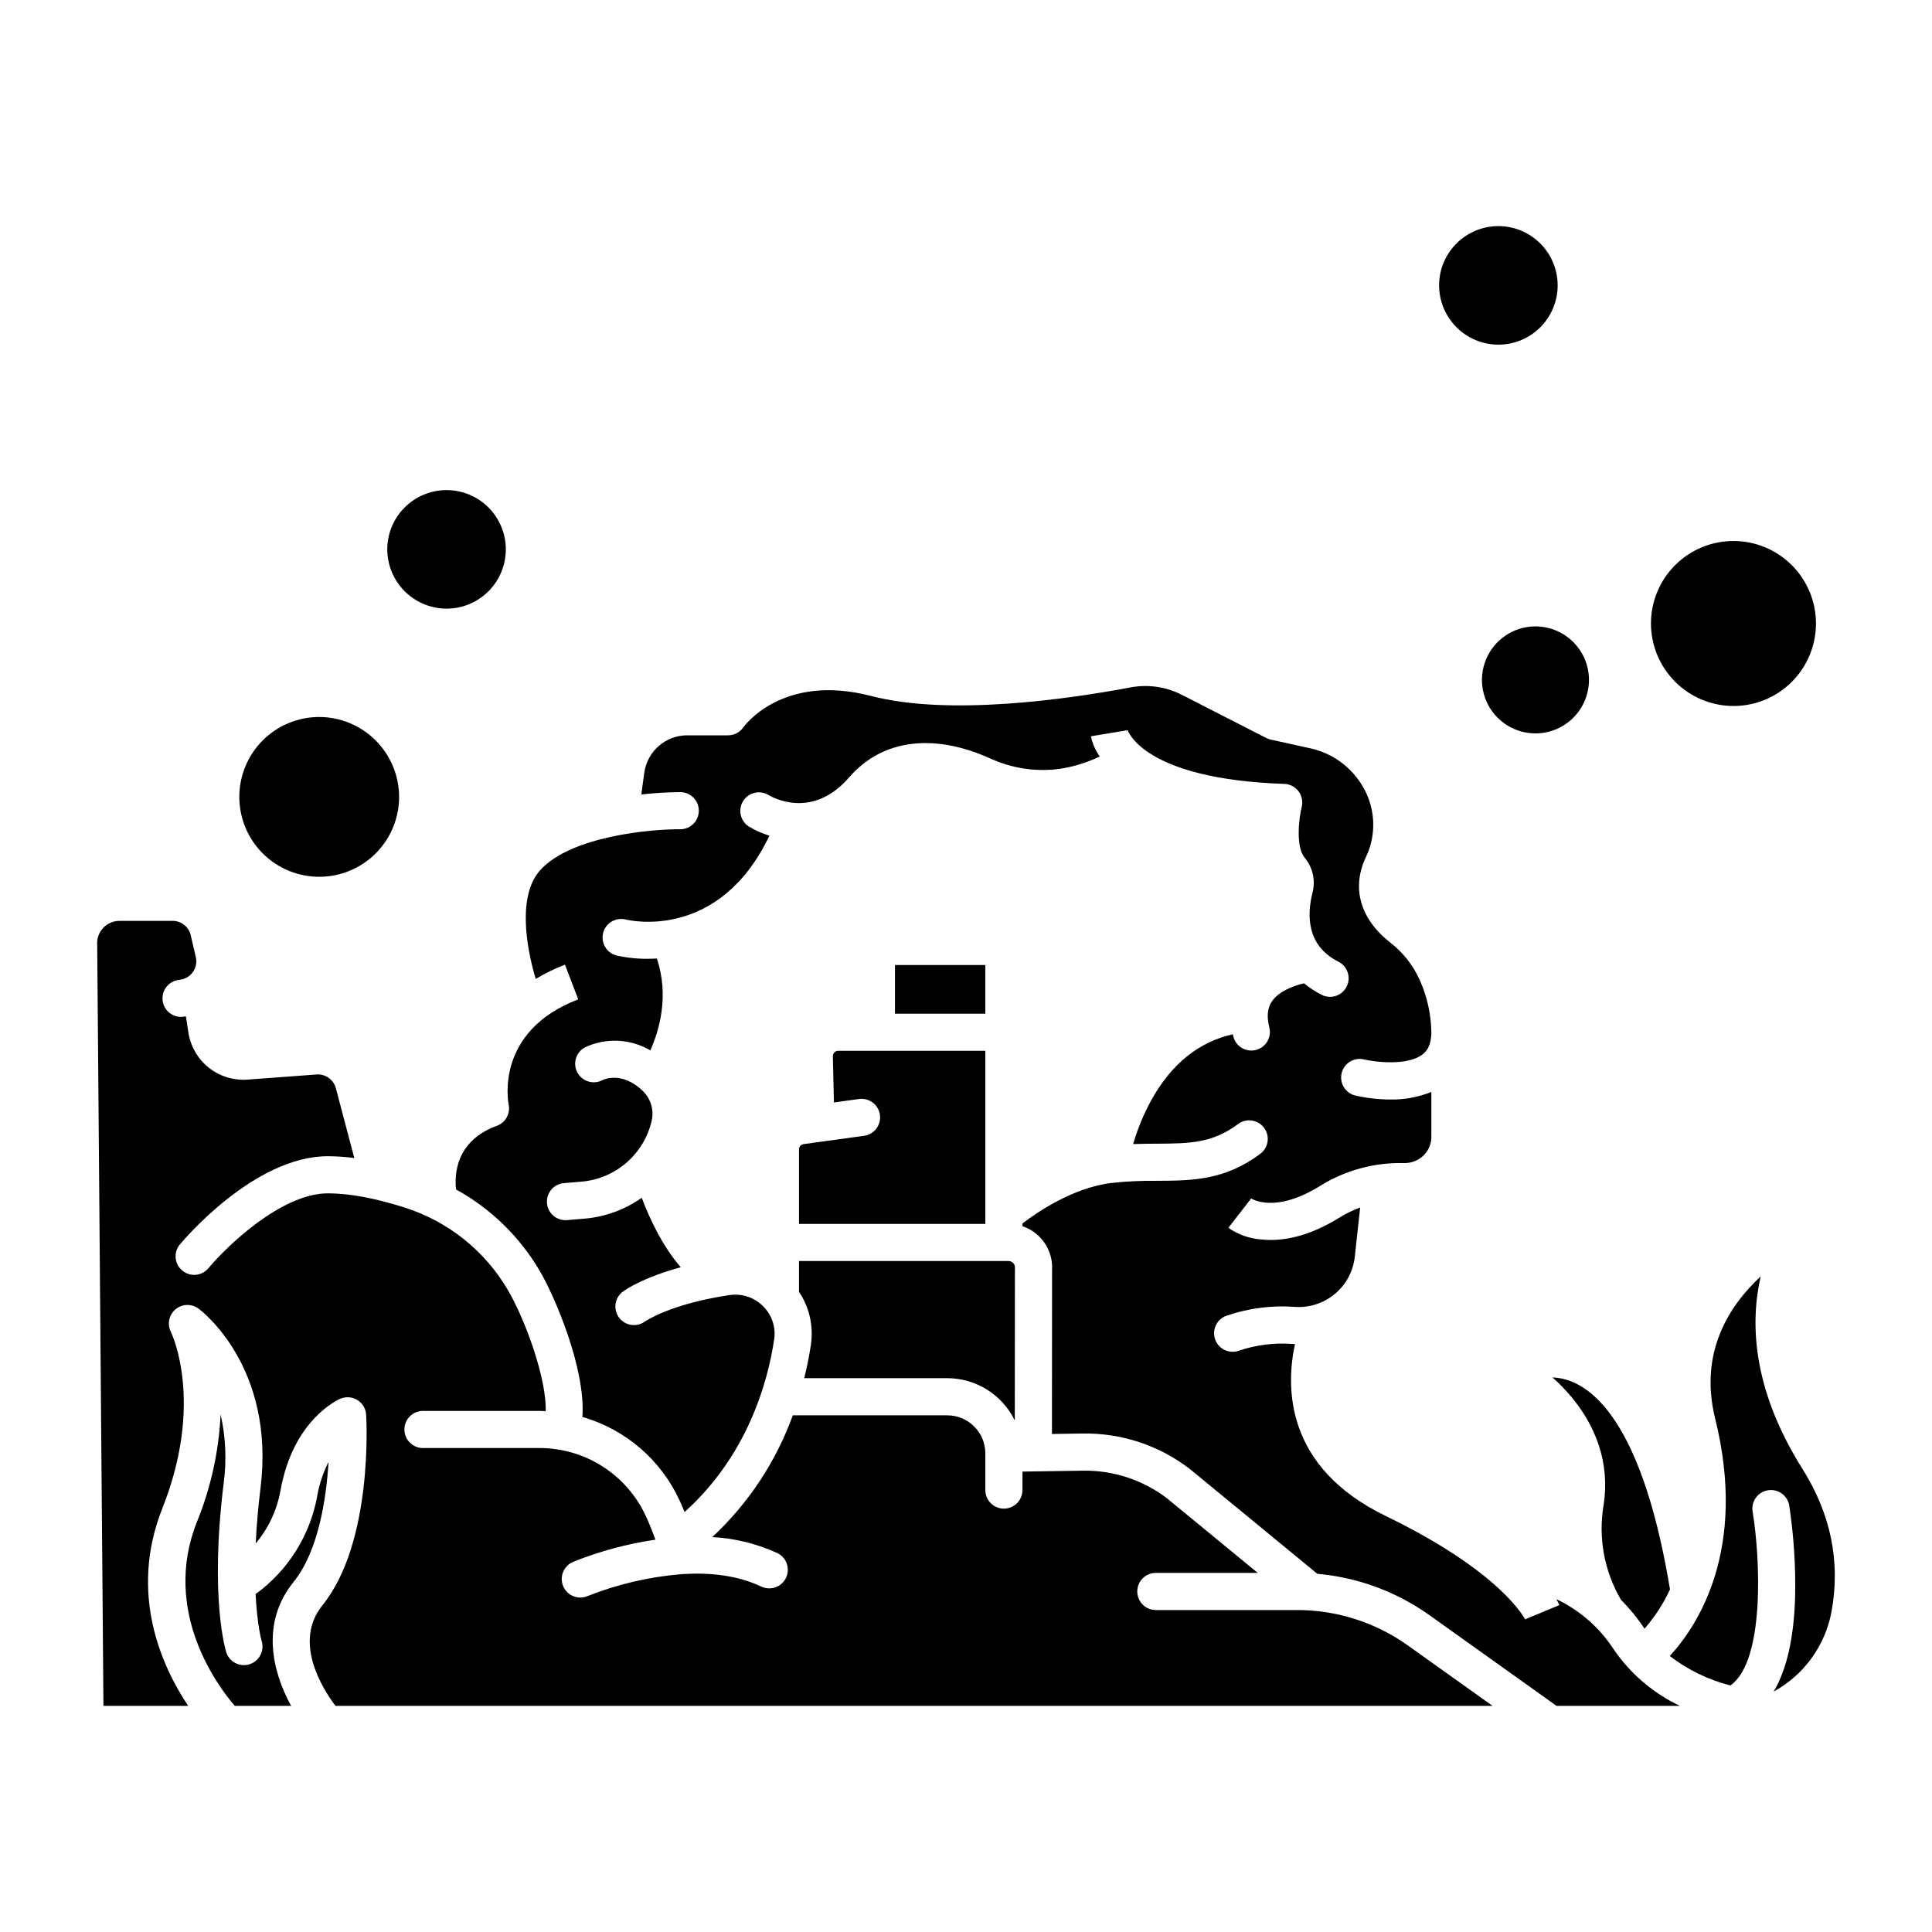
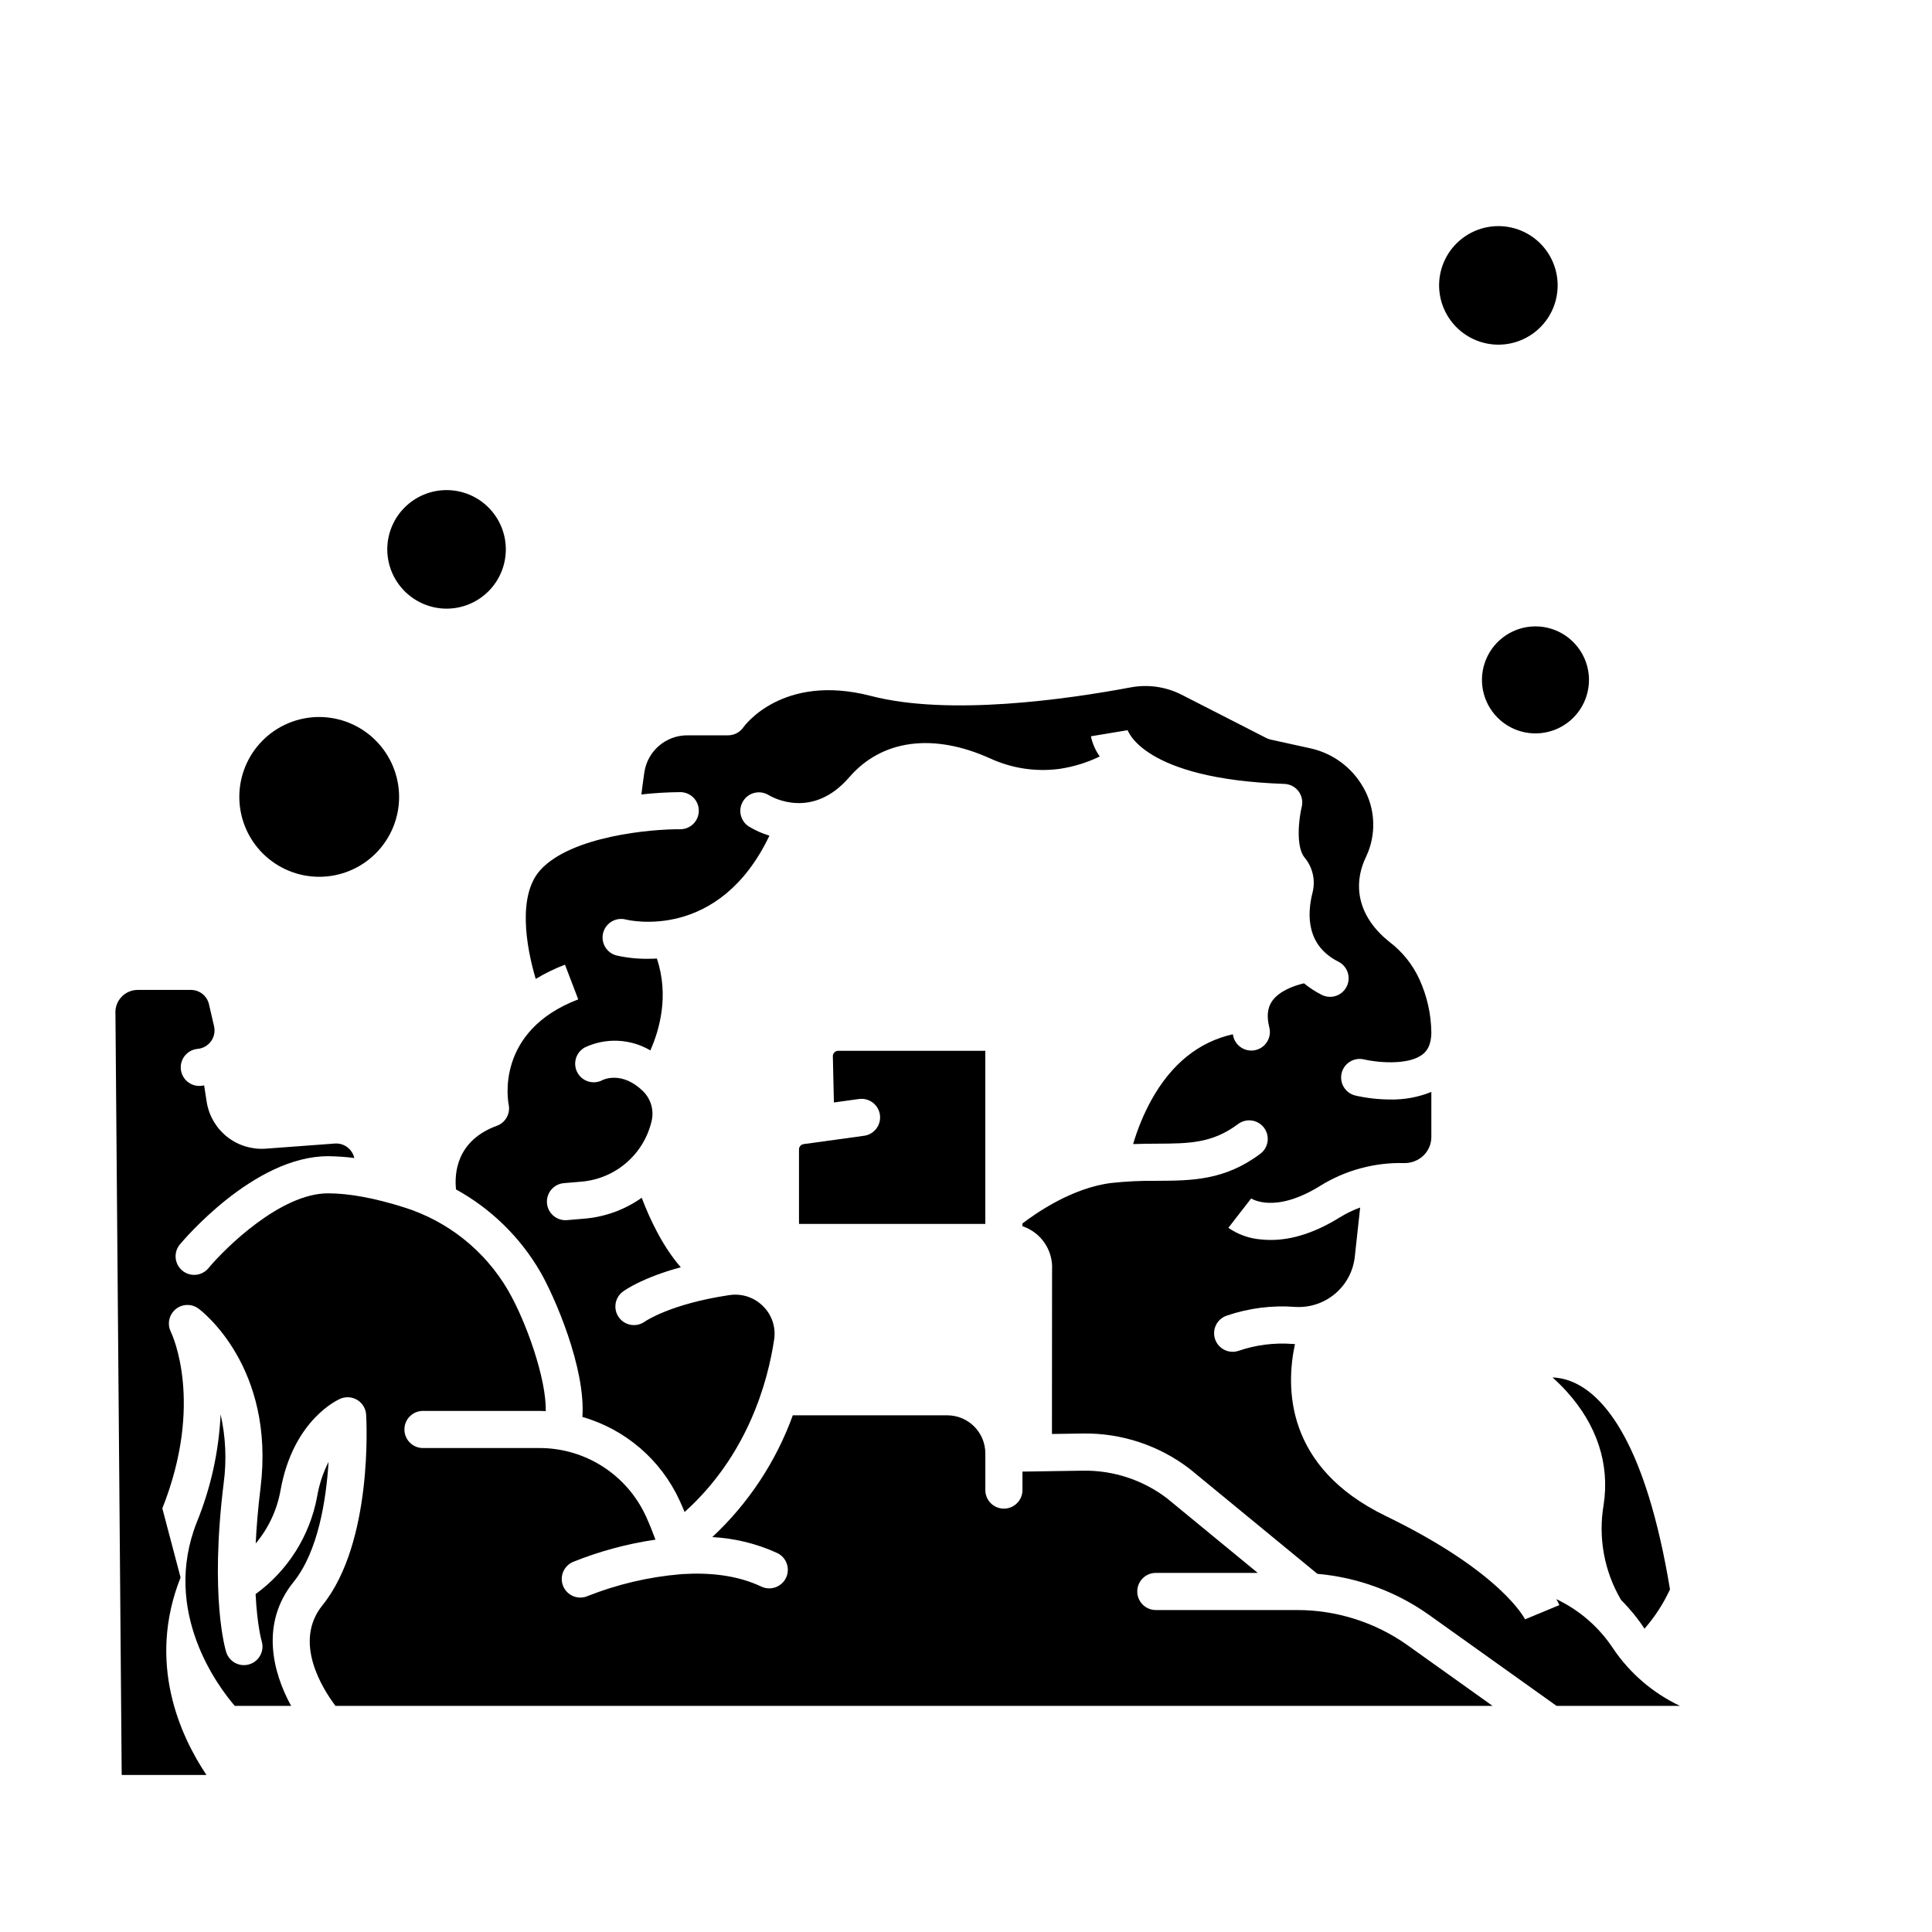
<svg xmlns="http://www.w3.org/2000/svg" fill="#000000" width="800px" height="800px" version="1.1" viewBox="144 144 512 512">
  <g>
    <path d="m228.55 334.01c-5.609 0.012-10.992 2.25-14.953 6.227-3.961 3.977-6.184 9.363-6.176 14.977 0.008 5.613 2.242 10.992 6.215 14.957 3.973 3.965 9.359 6.191 14.973 6.188s10.996-2.234 14.961-6.207c3.969-3.969 6.199-9.352 6.199-14.965-0.012-5.621-2.254-11.004-6.231-14.977-3.977-3.969-9.367-6.199-14.988-6.199z" />
    <path d="m262.37 305.3c4.164-0.008 8.156-1.672 11.094-4.621 2.941-2.949 4.59-6.945 4.586-11.109-0.008-4.164-1.664-8.156-4.613-11.098s-6.941-4.594-11.109-4.59c-4.164 0.004-8.156 1.66-11.098 4.606-2.945 2.945-4.598 6.941-4.598 11.105 0.012 4.168 1.672 8.16 4.621 11.105 2.953 2.945 6.949 4.598 11.117 4.602z" />
    <path d="m550.89 310c-5.731 0.008-10.895 3.473-13.082 8.77-2.188 5.301-0.969 11.395 3.09 15.445 4.059 4.051 10.156 5.262 15.449 3.062 5.297-2.195 8.75-7.363 8.75-13.098-0.016-7.836-6.371-14.18-14.207-14.18z" />
-     <path d="m603.43 331.1c5.797-0.012 11.352-2.324 15.445-6.43 4.09-4.106 6.383-9.668 6.375-15.465-0.008-5.797-2.316-11.352-6.418-15.445-4.106-4.098-9.664-6.394-15.461-6.391s-11.355 2.309-15.453 6.41-6.398 9.66-6.398 15.457c0.012 5.801 2.328 11.363 6.434 15.461 4.109 4.102 9.676 6.402 15.477 6.402z" />
    <path d="m541.11 235.34c4.164-0.008 8.156-1.668 11.098-4.617 2.941-2.949 4.59-6.945 4.586-11.109-0.004-4.164-1.664-8.156-4.609-11.098-2.949-2.945-6.941-4.594-11.109-4.594-4.164 0.004-8.156 1.66-11.102 4.606-2.945 2.945-4.598 6.938-4.598 11.102 0.008 4.168 1.672 8.164 4.621 11.109 2.949 2.941 6.945 4.598 11.113 4.602z" />
    <path d="m561.02 510.35c-1.762-0.785-3.66-1.234-5.59-1.316 1.289 1.152 2.519 2.371 3.684 3.648 8.109 8.914 11.523 19.328 9.867 30.109v0.004c-1.488 8.688 0.152 17.625 4.625 25.219 2.305 2.301 4.367 4.824 6.164 7.539 0.016 0.023 0.031 0.043 0.043 0.062 2.738-3.129 5.012-6.637 6.754-10.414-6.426-38.777-17.414-51.254-25.547-54.852z" />
    <path d="m372.94 445-15.992 2.203 0.004 0.004c-0.691 0.094-1.203 0.68-1.207 1.375v19.762h49.375v-45.871h-38.984c-0.383-0.004-0.754 0.152-1.02 0.43-0.27 0.27-0.414 0.637-0.402 1.016l0.281 12.246 6.598-0.91c1.301-0.191 2.625 0.145 3.676 0.93 1.051 0.789 1.742 1.965 1.922 3.266s-0.172 2.621-0.969 3.664c-0.801 1.043-1.98 1.723-3.285 1.887z" />
    <path d="m480.75 340c-0.41-0.09-0.809-0.234-1.18-0.426l-22.426-11.465c-4.156-2.117-8.895-2.801-13.48-1.949-16.828 3.156-48.141 7.652-68.848 2.273-23.574-6.125-33.711 8.156-33.809 8.301-0.918 1.332-2.434 2.133-4.055 2.133h-10.859c-5.684 0.02-10.5 4.188-11.336 9.809-0.352 2.461-0.605 4.367-0.789 5.863h0.004c3.434-0.383 6.887-0.59 10.34-0.617 2.719 0.023 4.902 2.246 4.879 4.961-0.023 2.719-2.246 4.902-4.965 4.879-7.519-0.074-28.902 1.785-37.059 10.84-6.004 6.664-3.797 20.074-1.195 28.824 2.465-1.492 5.059-2.754 7.754-3.777l3.512 9.191c-22.105 8.449-18.59 27.113-18.43 27.906 0.484 2.387-0.848 4.766-3.133 5.602-10.828 3.953-11.262 12.781-10.824 16.863 9.285 5.113 17 12.656 22.324 21.82 3.758 6.473 12.07 25.547 11.164 38.473h0.004c11.422 3.285 20.84 11.395 25.785 22.199 0.469 1.027 0.898 2.027 1.297 2.996 16.848-15.141 22.102-34.773 23.73-45.711h0.004c0.492-3.219-0.582-6.484-2.891-8.785-2.309-2.356-5.606-3.469-8.871-3l-0.449 0.066c-15.406 2.34-21.992 6.914-22.055 6.961-2.195 1.586-5.258 1.105-6.856-1.078-1.602-2.184-1.137-5.25 1.039-6.863 0.629-0.465 5.281-3.727 15.34-6.453-4.859-5.559-8.266-12.902-10.352-18.414h0.004c-4.481 3.168-9.723 5.078-15.188 5.535l-4.602 0.387c-0.141 0.012-0.281 0.02-0.418 0.02-2.641 0.004-4.809-2.078-4.918-4.715-0.109-2.637 1.879-4.891 4.512-5.106l4.602-0.387-0.004-0.004c4.414-0.359 8.594-2.113 11.945-5.008 3.352-2.891 5.695-6.773 6.695-11.086 0.656-2.809-0.176-5.758-2.207-7.805-5.691-5.644-10.773-3.039-10.824-3.012-2.398 1.277-5.379 0.367-6.656-2.031-1.277-2.398-0.367-5.379 2.031-6.656 5.551-2.598 12.031-2.297 17.316 0.812 2.348-5.273 5.047-14.438 1.727-24.344-0.809 0.043-1.594 0.066-2.336 0.066h0.004c-2.832 0.035-5.652-0.262-8.414-0.887-2.606-0.699-4.16-3.367-3.488-5.981 0.676-2.613 3.332-4.195 5.949-3.547 1.117 0.277 24.785 5.75 38.113-22.215l0.004 0.004c-1.938-0.578-3.789-1.406-5.512-2.461-2.227-1.473-2.871-4.449-1.457-6.711 1.414-2.262 4.375-2.984 6.672-1.629 1.191 0.723 11.711 6.594 21.453-4.684 8.629-9.984 22.238-11.801 37.332-4.984v-0.004c5.742 2.648 12.121 3.609 18.391 2.773 3.699-0.551 7.289-1.656 10.656-3.285-1.141-1.605-1.938-3.426-2.344-5.352l9.707-1.609c-0.008-0.07-0.02-0.137-0.039-0.203 0.035 0.133 3.863 13.137 41.594 14.43 1.484 0.051 2.867 0.77 3.762 1.957 0.891 1.188 1.203 2.715 0.84 4.156-0.77 3.121-1.602 10.52 0.754 13.395 2.148 2.559 2.941 5.988 2.133 9.23-1.535 6.023-1.598 14.102 6.809 18.359 1.176 0.578 2.074 1.609 2.492 2.856 0.414 1.246 0.312 2.609-0.281 3.781s-1.629 2.059-2.883 2.461c-1.25 0.398-2.609 0.285-3.777-0.32-1.648-0.84-3.203-1.852-4.633-3.027-2.656 0.613-6.594 2.031-8.461 4.723-1.234 1.77-1.477 4.051-0.734 6.961 0.672 2.637-0.922 5.312-3.555 5.981-2.633 0.672-5.312-0.922-5.981-3.555-0.051-0.207-0.09-0.402-0.137-0.605-9.031 2.019-16.289 7.871-21.605 17.461-2.016 3.695-3.633 7.598-4.816 11.637 2.227-0.082 4.328-0.098 6.305-0.105 8.512-0.043 14.66-0.074 21.5-5.199 2.176-1.629 5.258-1.188 6.891 0.984 1.629 2.176 1.188 5.258-0.984 6.891-9.438 7.07-18.137 7.117-27.348 7.164h-0.004c-4.035-0.055-8.074 0.137-12.09 0.566-10.297 1.262-19.844 7.859-23.598 10.742v0.719l0.004 0.004c4.922 1.645 8.137 6.387 7.844 11.57l-0.031 43.492 8.238-0.125h-0.004c10.219-0.148 20.188 3.16 28.289 9.387 0.043 0.031 0.082 0.066 0.121 0.098l33.691 27.699c10.613 0.934 20.789 4.664 29.492 10.812l33.891 24.18h32.695l-0.004-0.004c-7.113-3.367-13.195-8.574-17.617-15.086-3.731-5.707-8.961-10.27-15.121-13.188 0.297 0.508 0.566 1.035 0.801 1.574l-9.09 3.766 0.039 0.09c-0.059-0.121-6.043-12.469-37.016-27.496-26.68-12.945-26.469-34.129-24.004-45.535-0.215-0.012-0.43-0.016-0.648-0.031-4.832-0.371-9.688 0.246-14.27 1.812-1.234 0.422-2.59 0.34-3.762-0.238-1.172-0.574-2.07-1.594-2.488-2.828-0.422-1.238-0.336-2.59 0.242-3.762 0.574-1.172 1.594-2.066 2.832-2.484 5.844-2 12.039-2.789 18.195-2.312 3.84 0.23 7.617-1.027 10.555-3.512 2.934-2.484 4.797-6.004 5.203-9.828l1.418-13.004h0.004c-1.895 0.688-3.711 1.57-5.422 2.629-6.394 3.969-12.527 5.969-18.273 5.969-0.867 0-1.734-0.047-2.598-0.137-3.102-0.242-6.082-1.309-8.637-3.082l6.035-7.773-0.109-0.082c0.254 0.176 6.391 4.195 18.391-3.258 6.691-4.156 14.453-6.258 22.328-6.043 1.898 0.02 3.727-0.707 5.09-2.027 1.316-1.293 2.059-3.062 2.055-4.91v-11.922c-3.449 1.398-7.144 2.082-10.867 2.008-3.121-0.008-6.234-0.359-9.277-1.047-1.27-0.309-2.363-1.105-3.043-2.219-0.68-1.113-0.891-2.453-0.586-3.723 0.641-2.641 3.297-4.266 5.941-3.625 2.754 0.656 11.531 1.805 15.547-1.371 0.984-0.777 2.285-2.234 2.285-5.898l-0.004-0.004c-0.074-4.785-1.137-9.5-3.113-13.859-1.77-3.922-4.484-7.34-7.902-9.949-7.934-6.273-10.207-14.555-6.238-22.723l-0.004 0.004c0.391-0.809 0.715-1.645 0.977-2.5 1.664-5.379 0.977-11.215-1.902-16.055-3.004-5.144-8.016-8.801-13.832-10.086z" />
-     <path d="m381.18 399.74h23.938v12.898h-23.938z" />
-     <path d="m610.61 482.26c-8.223 7.598-16.449 20.039-12.078 37.652 8.652 34.895-4.703 54.996-12.027 62.949l-0.004-0.004c4.773 3.664 10.242 6.324 16.074 7.812 9.117-6.394 7.981-33.457 5.871-46.184-0.379-2.644 1.426-5.109 4.062-5.547s5.141 1.309 5.641 3.934c1.215 7.996 1.746 16.078 1.578 24.164-0.297 10.965-2.211 19.395-5.688 25.246h0.004c8.039-4.398 13.672-12.188 15.332-21.199 2.414-13.141-0.18-25.863-7.703-37.805-13.531-21.48-13.816-39.133-11.062-51.02z" />
-     <path d="m187.02 543.74c11.098-27.977 2.609-46.066 2.242-46.824l0.004 0.004c-1.004-2.039-0.48-4.496 1.262-5.953 1.746-1.453 4.258-1.523 6.082-0.172 0.832 0.617 20.375 15.5 16.434 47.52-0.676 5.492-1.074 10.387-1.277 14.719h-0.004c3.379-4.019 5.641-8.855 6.57-14.023 3.356-18.883 15.375-24.129 15.887-24.344 1.469-0.617 3.148-0.484 4.504 0.359 1.352 0.84 2.215 2.289 2.309 3.879 0.082 1.371 1.883 33.84-11.59 50.523-7.871 9.75 0.133 22.242 3.469 26.648h306.64l-22.641-16.152c-8.547-6.035-18.762-9.266-29.23-9.25h-37.371c-2.719 0-4.922-2.199-4.922-4.918s2.203-4.922 4.922-4.922h27.008l-24.078-19.793c-6.344-4.82-14.109-7.387-22.074-7.301l-16.199 0.246v4.891c0 2.719-2.203 4.922-4.922 4.922s-4.918-2.203-4.918-4.922v-9.742c-0.016-5.559-4.527-10.062-10.09-10.062h-40.934c-4.457 12.297-11.77 23.355-21.34 32.27 5.953 0.309 11.789 1.742 17.211 4.223 2.453 1.164 3.5 4.098 2.336 6.555-1.168 2.453-4.102 3.5-6.555 2.336-6.441-3.059-13.832-3.738-20.773-3.316-0.238 0.035-0.477 0.055-0.715 0.055h-0.027c-8.391 0.719-16.633 2.66-24.465 5.754-1.203 0.531-2.566 0.559-3.789 0.074-1.223-0.48-2.203-1.434-2.719-2.641-0.52-1.207-0.531-2.574-0.035-3.789 0.496-1.219 1.457-2.188 2.672-2.691 7.012-2.816 14.328-4.789 21.805-5.879-0.668-1.828-1.516-3.973-2.539-6.234l-0.004 0.004c-2.477-5.394-6.457-9.965-11.457-13.164-5.004-3.203-10.82-4.898-16.758-4.887h-30.855c-2.715 0-4.918-2.203-4.918-4.922s2.203-4.918 4.918-4.918h30.855c0.559 0 1.113 0.039 1.672 0.059 0.238-8.402-5.156-23.699-9.961-31.973h0.004c-6.113-10.508-15.93-18.355-27.523-22.008-7.82-2.484-14.625-3.738-20.227-3.738-12.484 0-27.148 14.375-31.742 19.914v0.004c-1.754 2.016-4.797 2.266-6.852 0.559-2.059-1.703-2.383-4.738-0.727-6.836 0.789-0.957 19.641-23.48 39.324-23.48 2.336 0.016 4.668 0.176 6.981 0.48l-4.836-18.301c-0.539-2.391-2.746-4.023-5.188-3.836l-18.242 1.355c-3.641 0.277-7.254-0.801-10.145-3.035-2.887-2.231-4.844-5.453-5.492-9.047-0.008-0.043-0.016-0.086-0.023-0.129l-0.707-4.555c-0.262 0.039-0.52 0.094-0.781 0.117v0.004c-1.305 0.133-2.609-0.262-3.621-1.094s-1.652-2.031-1.777-3.336c-0.125-1.305 0.277-2.606 1.117-3.613 0.84-1.008 2.047-1.641 3.352-1.754 1.414-0.133 2.699-0.867 3.531-2.016s1.129-2.606 0.809-3.988l-1.348-5.812c-0.512-2.238-2.508-3.82-4.801-3.809h-14.078c-1.625 0-3.18 0.664-4.297 1.844-1.117 1.176-1.703 2.762-1.617 4.387 0 0.07 0.004 0.141 0.008 0.211l1.656 201.6h22.457c-6.93-10.359-15.84-29.68-6.856-52.336z" />
-     <path d="m357.13 509.23h37.902c3.734 0.008 7.391 1.059 10.559 3.043 3.164 1.984 5.707 4.816 7.34 8.176l0.031-40.074c0-0.117 0-0.238 0.012-0.355 0.035-0.473-0.129-0.938-0.453-1.285-0.324-0.352-0.785-0.551-1.266-0.551h-55.516v8.148c2.777 4.144 3.898 9.18 3.148 14.113-0.387 2.551-0.941 5.527-1.758 8.785z" />
+     <path d="m187.02 543.74c11.098-27.977 2.609-46.066 2.242-46.824l0.004 0.004c-1.004-2.039-0.48-4.496 1.262-5.953 1.746-1.453 4.258-1.523 6.082-0.172 0.832 0.617 20.375 15.5 16.434 47.52-0.676 5.492-1.074 10.387-1.277 14.719h-0.004c3.379-4.019 5.641-8.855 6.57-14.023 3.356-18.883 15.375-24.129 15.887-24.344 1.469-0.617 3.148-0.484 4.504 0.359 1.352 0.84 2.215 2.289 2.309 3.879 0.082 1.371 1.883 33.84-11.59 50.523-7.871 9.75 0.133 22.242 3.469 26.648h306.64l-22.641-16.152c-8.547-6.035-18.762-9.266-29.23-9.25h-37.371c-2.719 0-4.922-2.199-4.922-4.918s2.203-4.922 4.922-4.922h27.008l-24.078-19.793c-6.344-4.82-14.109-7.387-22.074-7.301l-16.199 0.246v4.891c0 2.719-2.203 4.922-4.922 4.922s-4.918-2.203-4.918-4.922v-9.742c-0.016-5.559-4.527-10.062-10.09-10.062h-40.934c-4.457 12.297-11.77 23.355-21.34 32.27 5.953 0.309 11.789 1.742 17.211 4.223 2.453 1.164 3.5 4.098 2.336 6.555-1.168 2.453-4.102 3.5-6.555 2.336-6.441-3.059-13.832-3.738-20.773-3.316-0.238 0.035-0.477 0.055-0.715 0.055h-0.027c-8.391 0.719-16.633 2.66-24.465 5.754-1.203 0.531-2.566 0.559-3.789 0.074-1.223-0.48-2.203-1.434-2.719-2.641-0.52-1.207-0.531-2.574-0.035-3.789 0.496-1.219 1.457-2.188 2.672-2.691 7.012-2.816 14.328-4.789 21.805-5.879-0.668-1.828-1.516-3.973-2.539-6.234l-0.004 0.004c-2.477-5.394-6.457-9.965-11.457-13.164-5.004-3.203-10.82-4.898-16.758-4.887h-30.855c-2.715 0-4.918-2.203-4.918-4.922s2.203-4.918 4.918-4.918h30.855c0.559 0 1.113 0.039 1.672 0.059 0.238-8.402-5.156-23.699-9.961-31.973h0.004c-6.113-10.508-15.93-18.355-27.523-22.008-7.82-2.484-14.625-3.738-20.227-3.738-12.484 0-27.148 14.375-31.742 19.914v0.004c-1.754 2.016-4.797 2.266-6.852 0.559-2.059-1.703-2.383-4.738-0.727-6.836 0.789-0.957 19.641-23.48 39.324-23.48 2.336 0.016 4.668 0.176 6.981 0.48c-0.539-2.391-2.746-4.023-5.188-3.836l-18.242 1.355c-3.641 0.277-7.254-0.801-10.145-3.035-2.887-2.231-4.844-5.453-5.492-9.047-0.008-0.043-0.016-0.086-0.023-0.129l-0.707-4.555c-0.262 0.039-0.52 0.094-0.781 0.117v0.004c-1.305 0.133-2.609-0.262-3.621-1.094s-1.652-2.031-1.777-3.336c-0.125-1.305 0.277-2.606 1.117-3.613 0.84-1.008 2.047-1.641 3.352-1.754 1.414-0.133 2.699-0.867 3.531-2.016s1.129-2.606 0.809-3.988l-1.348-5.812c-0.512-2.238-2.508-3.82-4.801-3.809h-14.078c-1.625 0-3.18 0.664-4.297 1.844-1.117 1.176-1.703 2.762-1.617 4.387 0 0.07 0.004 0.141 0.008 0.211l1.656 201.6h22.457c-6.93-10.359-15.84-29.68-6.856-52.336z" />
    <path d="m231.07 531.42c-1.488 2.93-2.516 6.07-3.051 9.312-1.949 10.34-7.773 19.539-16.285 25.719 0.422 8.371 1.586 12.367 1.605 12.438 0.809 2.598-0.641 5.356-3.234 6.164-2.594 0.809-5.352-0.641-6.16-3.234-0.18-0.574-4.402-14.449-0.676-44.707 0.824-6.094 0.551-12.285-0.805-18.285-0.465 9.805-2.594 19.457-6.297 28.543-9.445 23.824 5.836 43.824 10.051 48.707l14.934 0.004c-5.019-9.141-8.109-22 0.633-32.832 6.566-8.133 8.668-21.906 9.285-31.828z" />
  </g>
</svg>